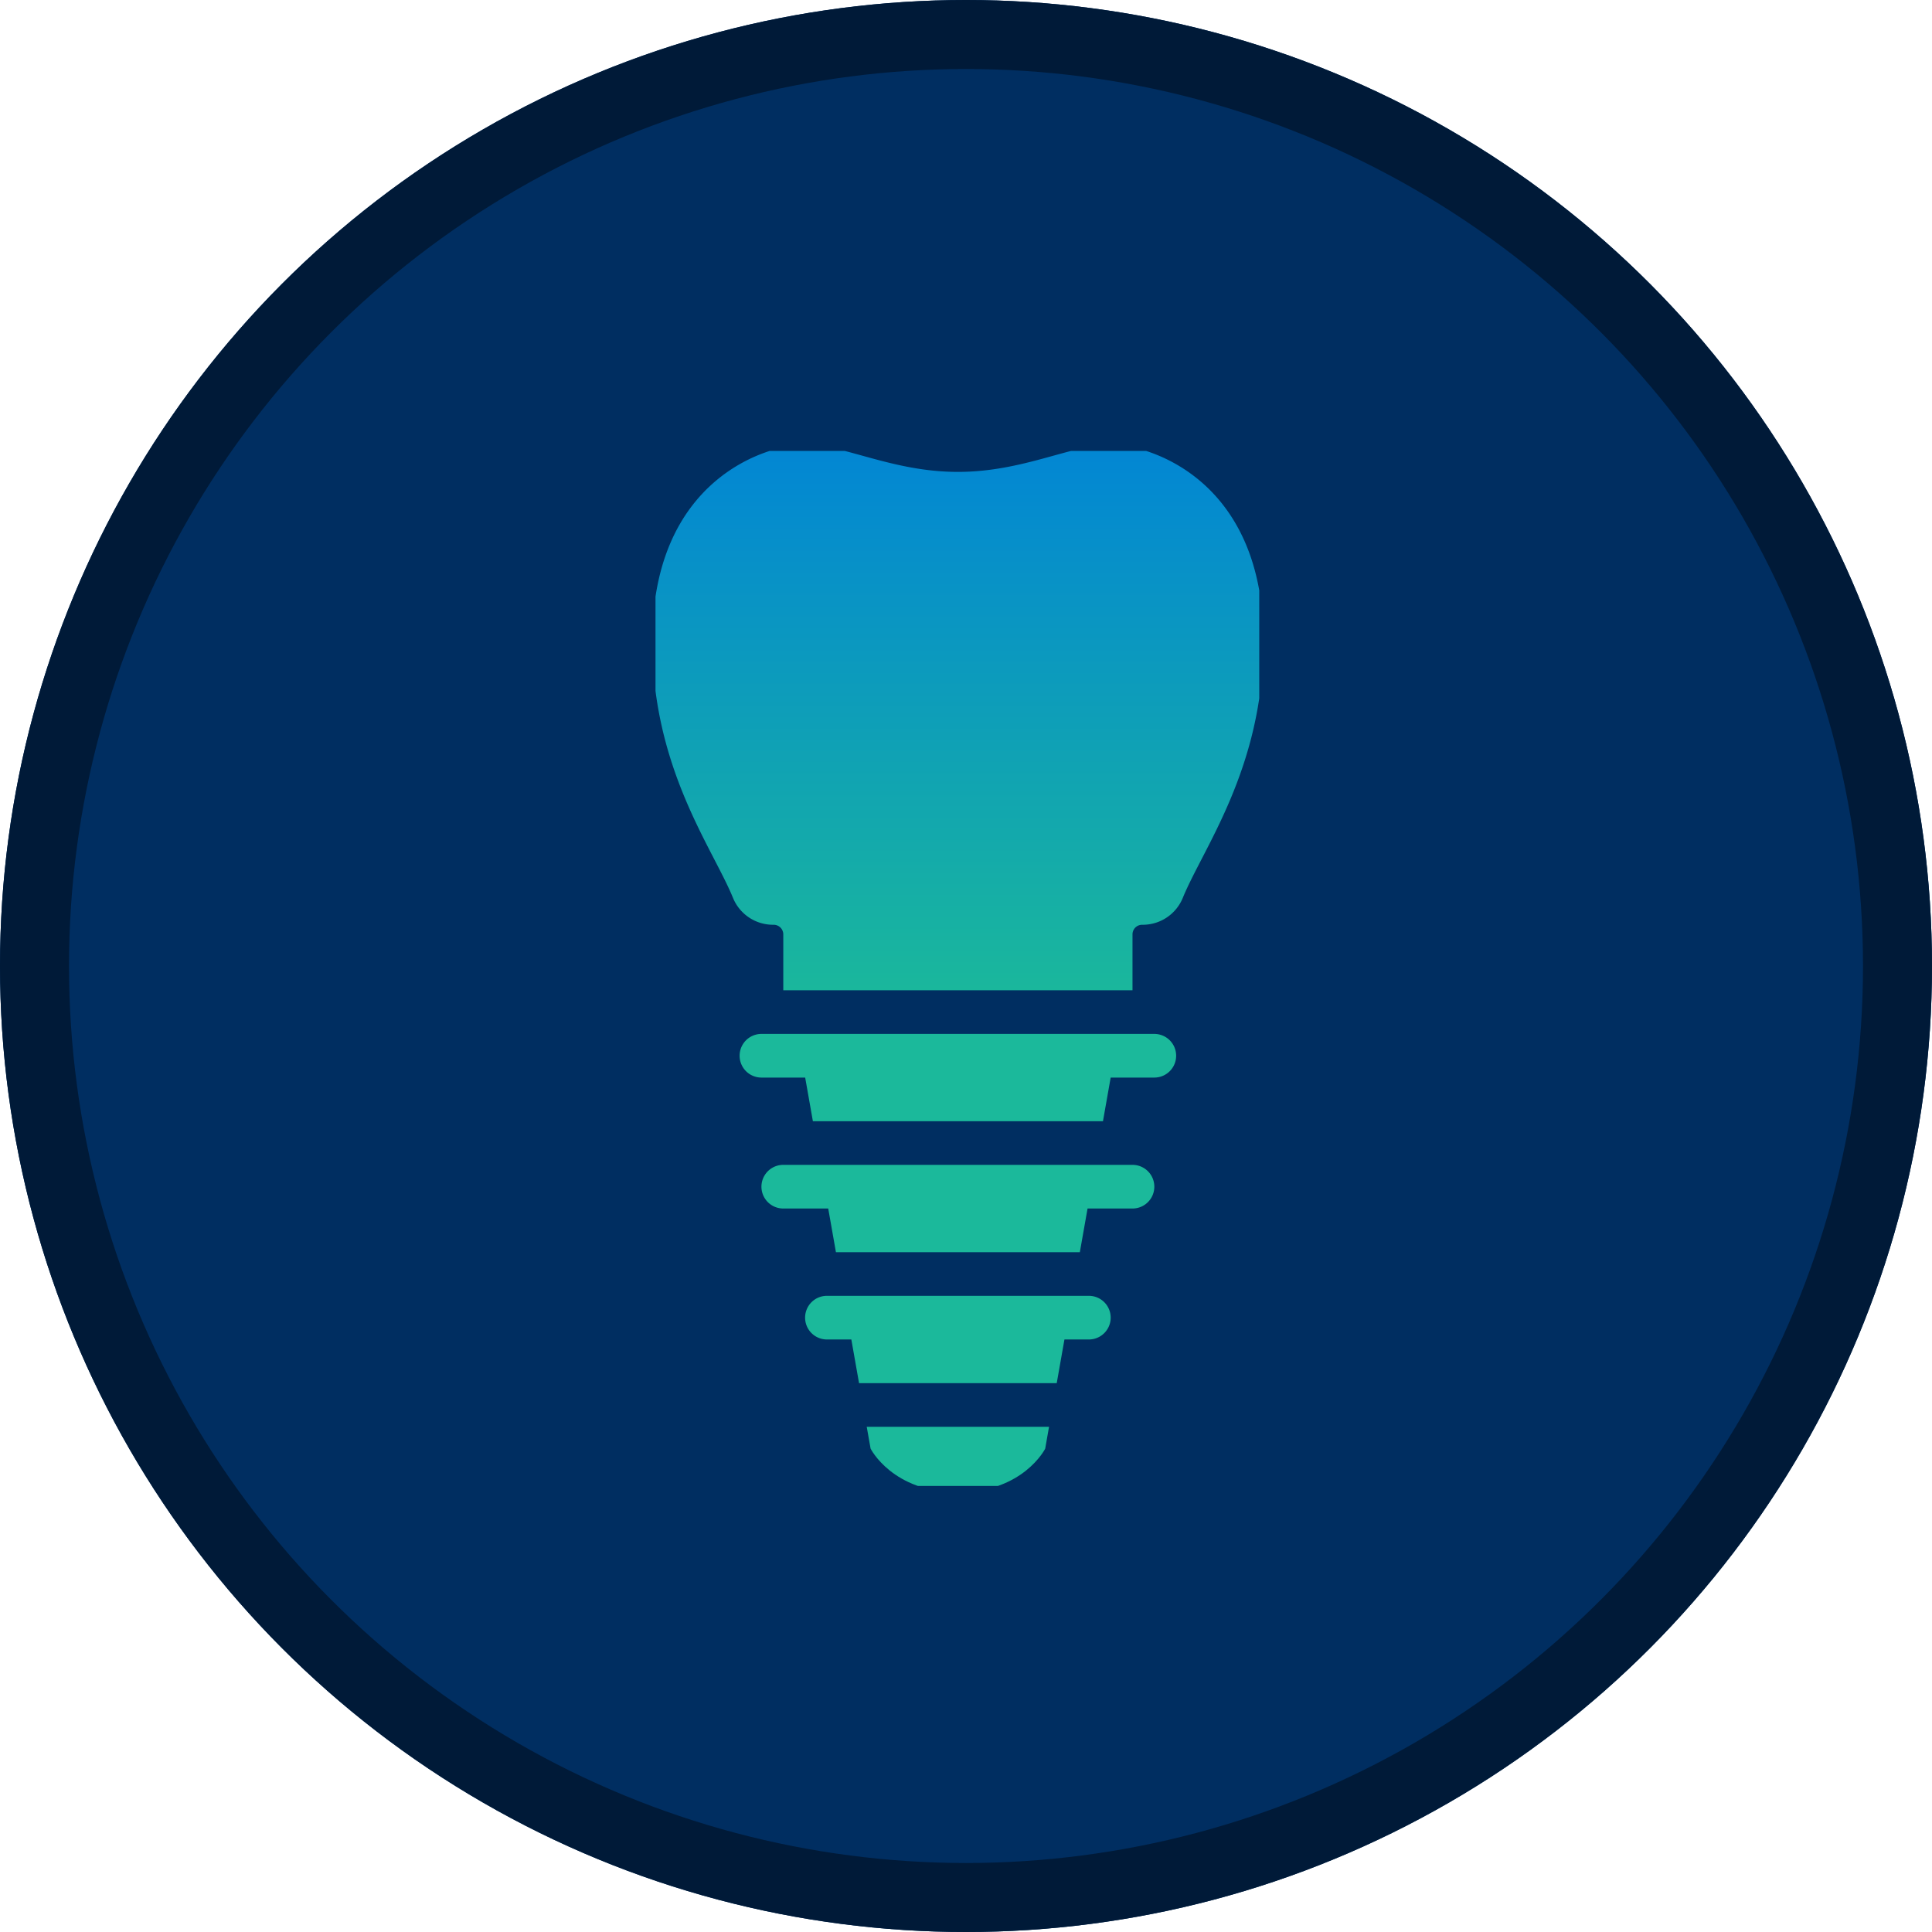
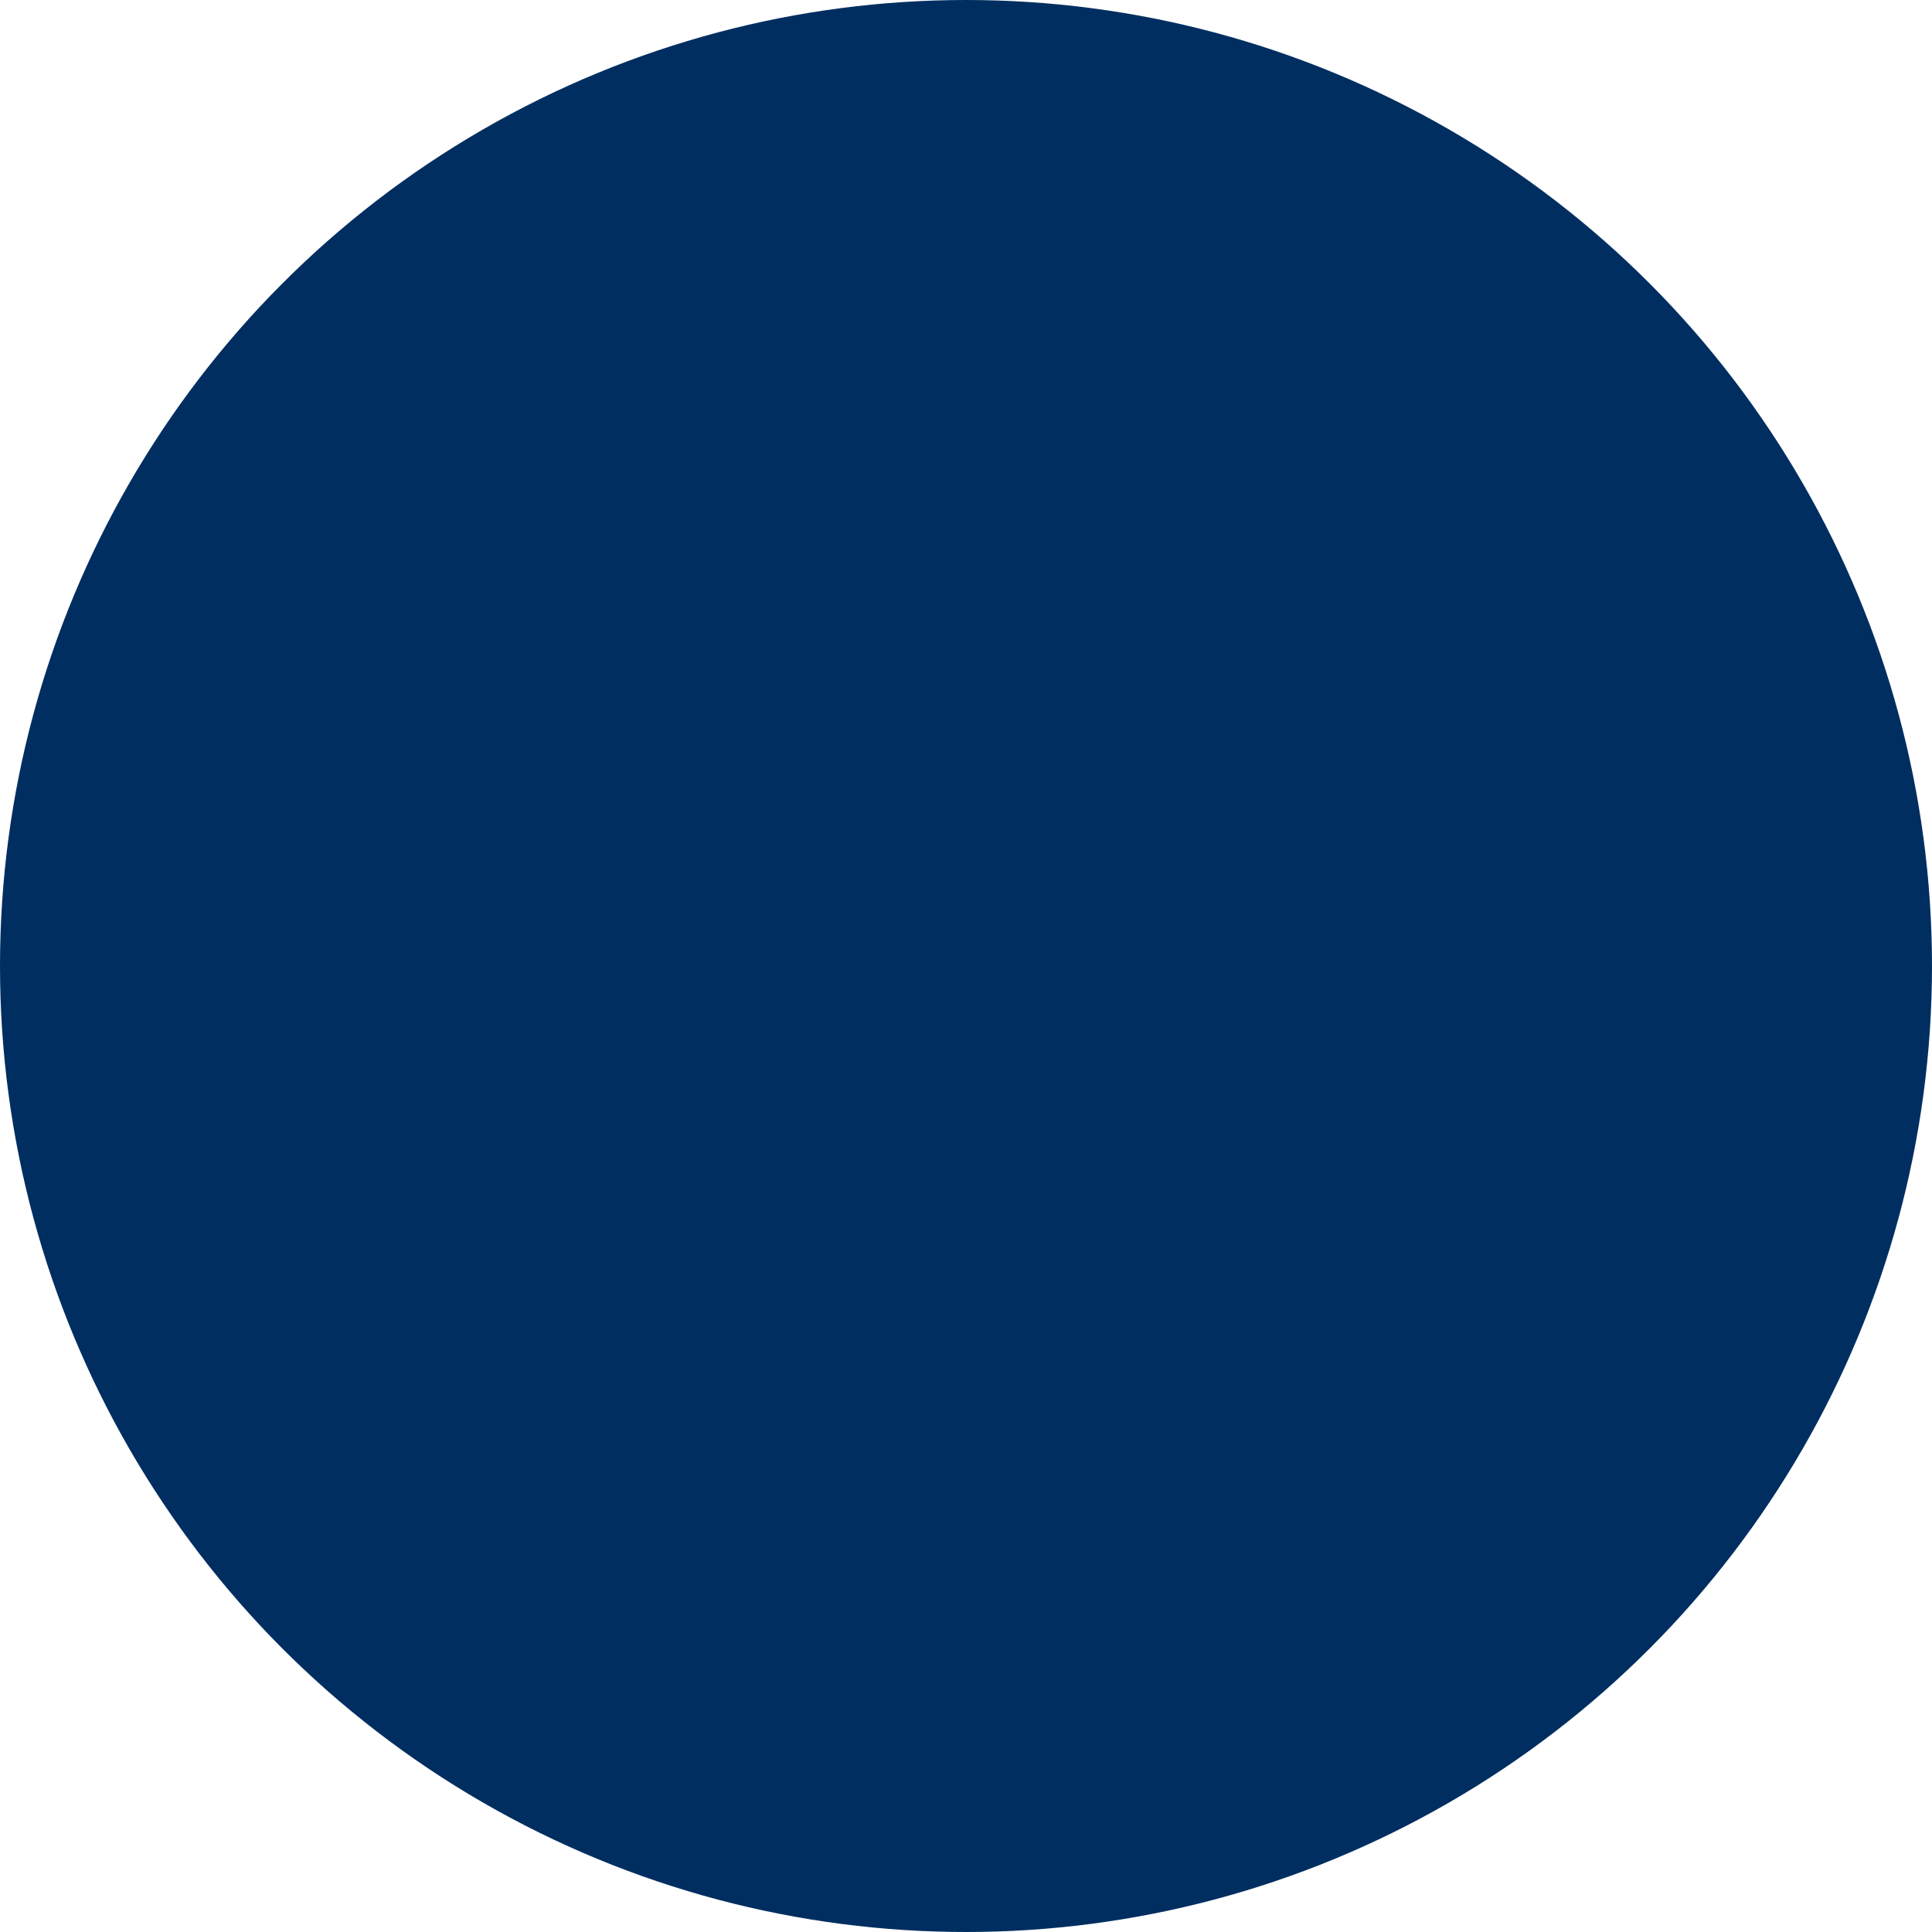
<svg xmlns="http://www.w3.org/2000/svg" width="112" height="112" viewBox="0 0 112 112">
  <defs>
    <linearGradient id="linear-gradient" x1="0.5" x2="0.5" y2="1" gradientUnits="objectBoundingBox">
      <stop offset="0" stop-color="#0286d4" />
      <stop offset="1" stop-color="#1ab79c" />
    </linearGradient>
    <clipPath id="clip-path">
-       <rect id="Rectangle_203" data-name="Rectangle 203" width="35" height="60" transform="translate(0 0)" fill="url(#linear-gradient)" />
-     </clipPath>
+       </clipPath>
  </defs>
  <g id="Group_1779" data-name="Group 1779" transform="translate(-942 -1594.859)">
    <g id="Ellipse_18" data-name="Ellipse 18" transform="translate(942 1594.859)" fill="#002e61" stroke="#001a38" stroke-width="4">
      <circle cx="56" cy="56" r="56" stroke="none" />
-       <circle cx="56" cy="56" r="54" fill="none" />
    </g>
    <g id="Group_222" data-name="Group 222" transform="translate(980 1621)" clip-path="url(#clip-path)">
-       <path id="Path_2237" data-name="Path 2237" d="M26.571,0C24.3,0,21.51,1.582,17.714,1.582S11.131,0,8.857,0,0,2.048,0,11.388c0,7.363,3.5,12,4.678,14.892A2.508,2.508,0,0,0,7.01,27.836h.025a.557.557,0,0,1,.557.557v3.239H27.836V28.393a.557.557,0,0,1,.557-.557h.025A2.508,2.508,0,0,0,30.75,26.28c1.179-2.895,4.678-7.53,4.678-14.892C35.428,2.048,28.845,0,26.571,0" transform="translate(-0.184 -0.367)" fill="url(#linear-gradient)" />
-       <path id="Path_2238" data-name="Path 2238" d="M23.449,39H8.265a1.265,1.265,0,0,0,0,2.531H9.68l.447,2.531H21.587l.447-2.531h1.415a1.265,1.265,0,0,0,0-2.531" transform="translate(1.673 9.979)" fill="#1bb99b" />
      <path id="Path_2239" data-name="Path 2239" d="M10.047,46.265S11.312,48.8,15.108,48.8s5.061-2.531,5.061-2.531L20.392,45H9.823Z" transform="translate(2.422 11.571)" fill="#1bb99b" />
      <path id="Path_2240" data-name="Path 2240" d="M28.04,27H5.265a1.265,1.265,0,1,0,0,2.531H7.8l.447,2.531H25.063l.447-2.531H28.04a1.265,1.265,0,0,0,0-2.531" transform="translate(0.877 6.796)" fill="#1bb99b" />
-       <path id="Path_2241" data-name="Path 2241" d="M26.51,33H6.265a1.265,1.265,0,1,0,0,2.531H8.871l.447,2.531H23.458l.447-2.531H26.51a1.265,1.265,0,1,0,0-2.531" transform="translate(1.142 8.387)" fill="#1bb99b" />
    </g>
  </g>
</svg>